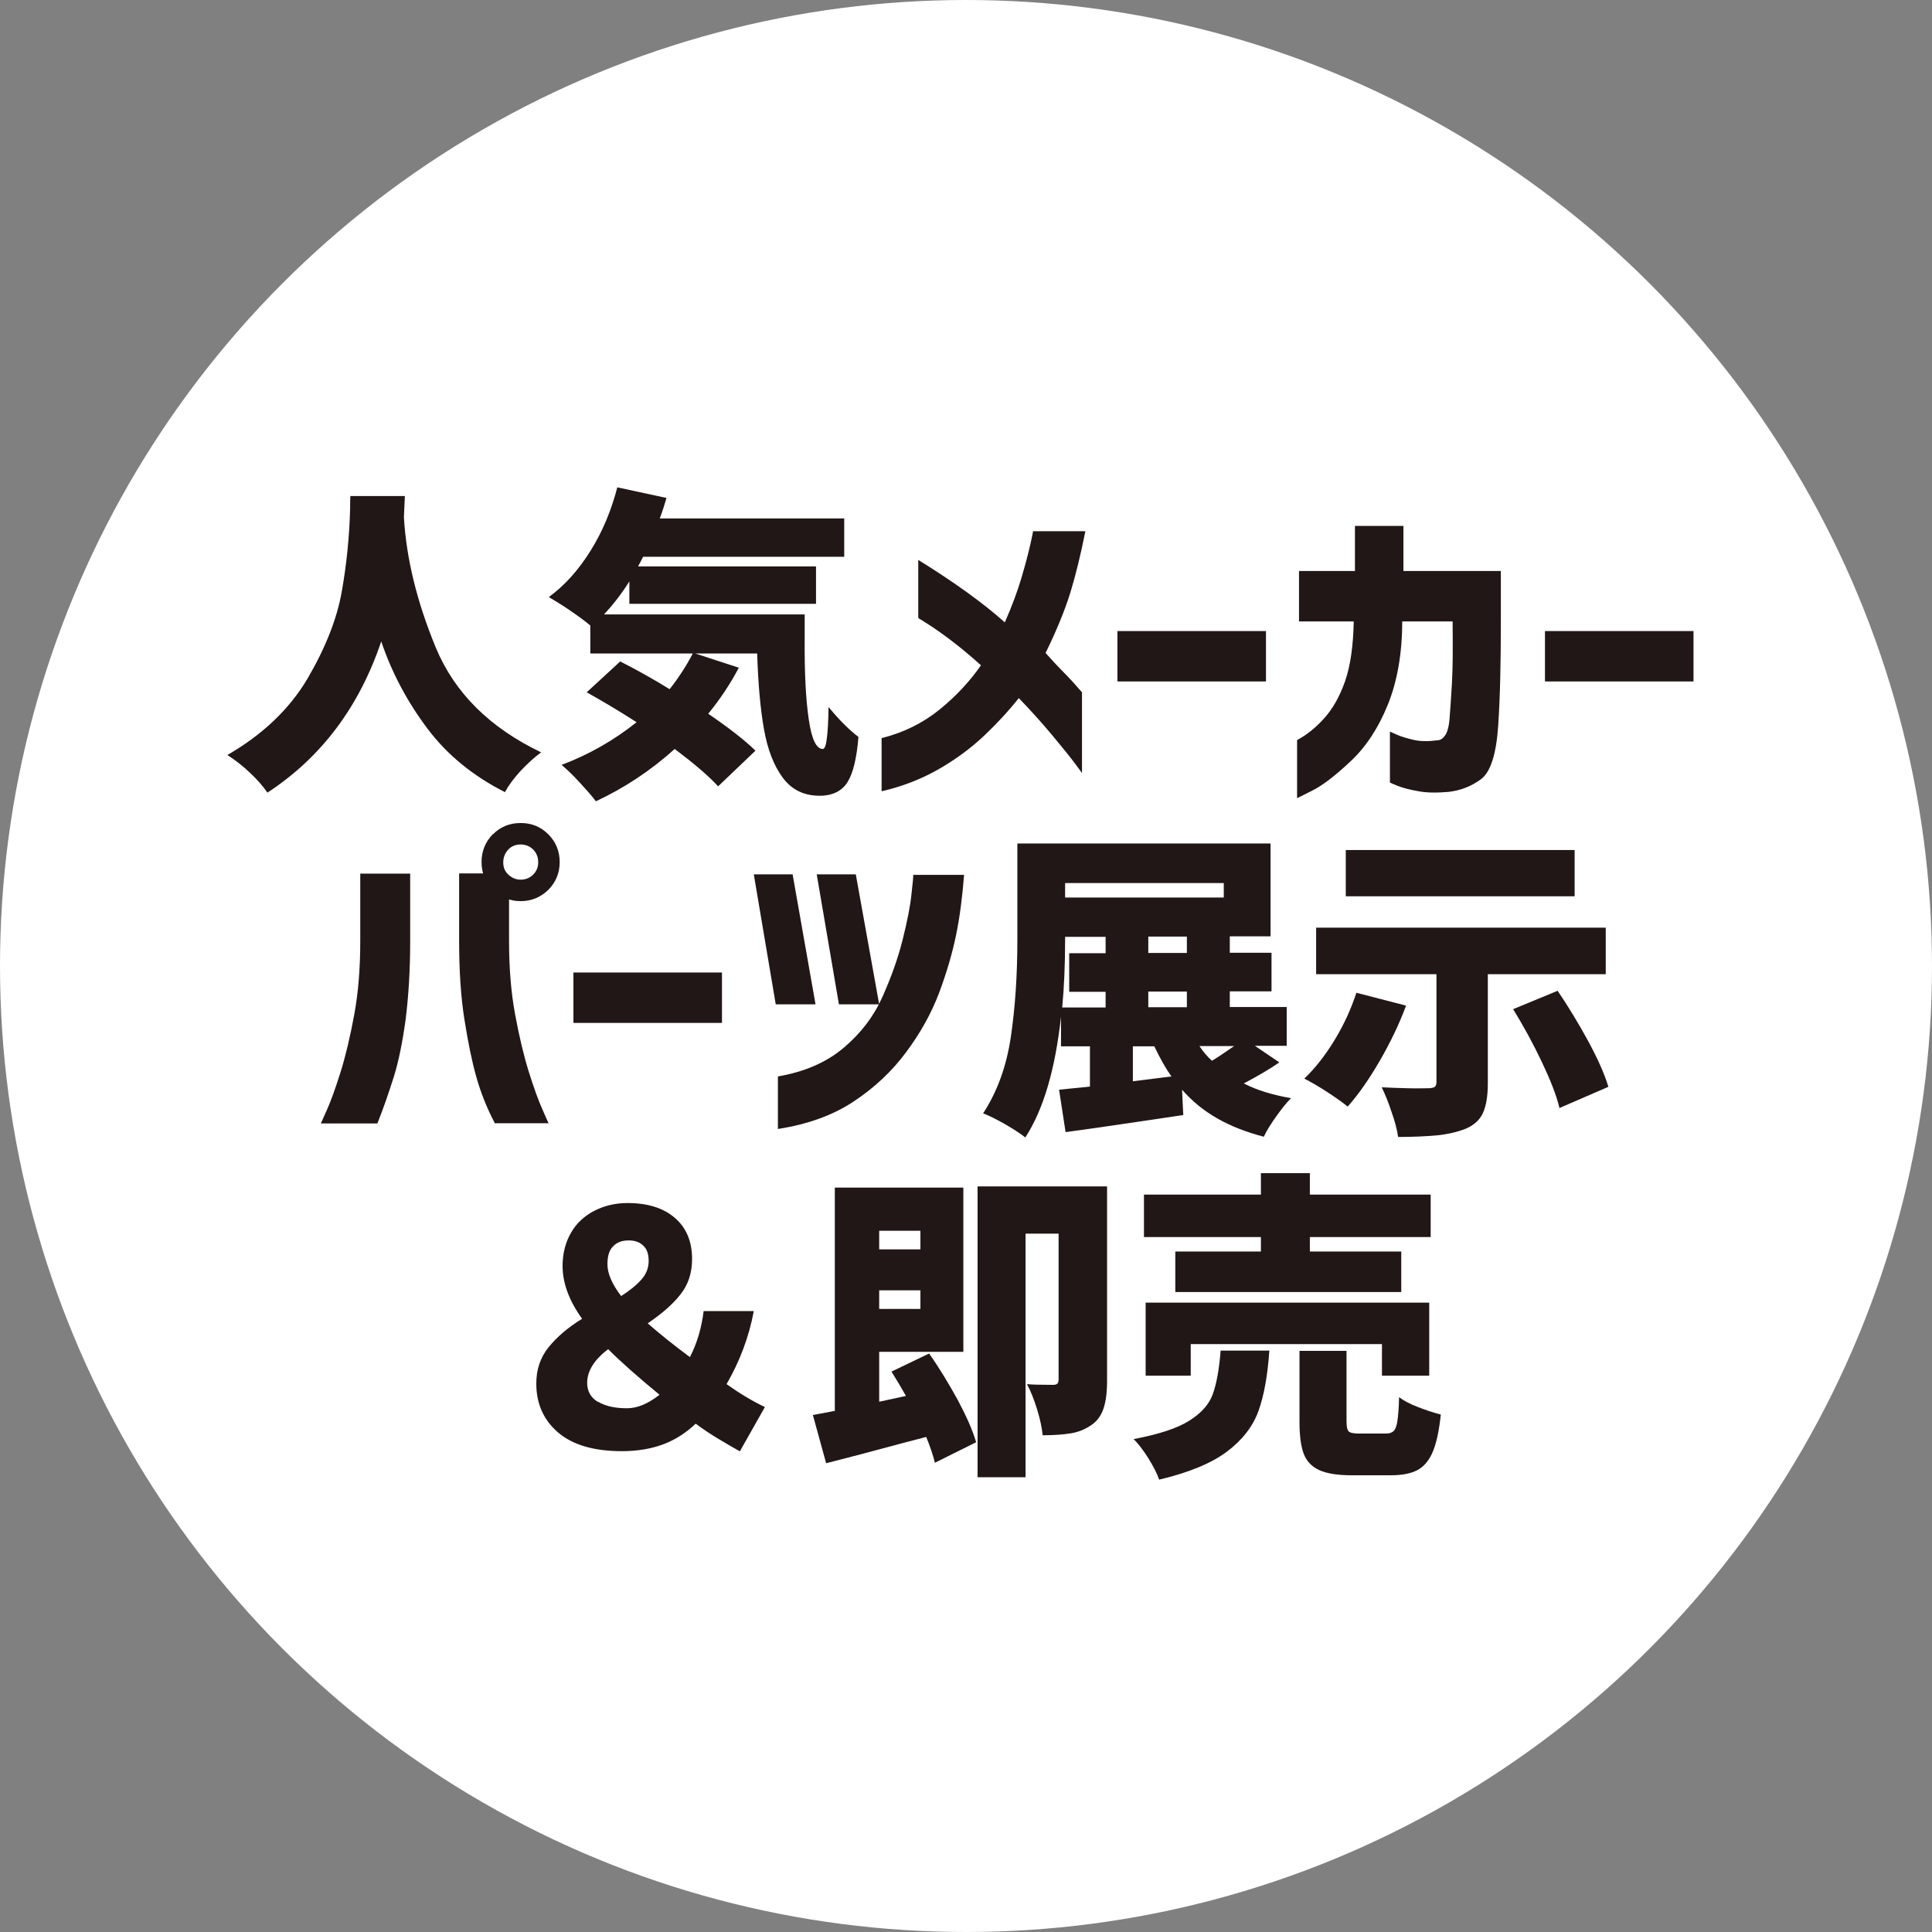
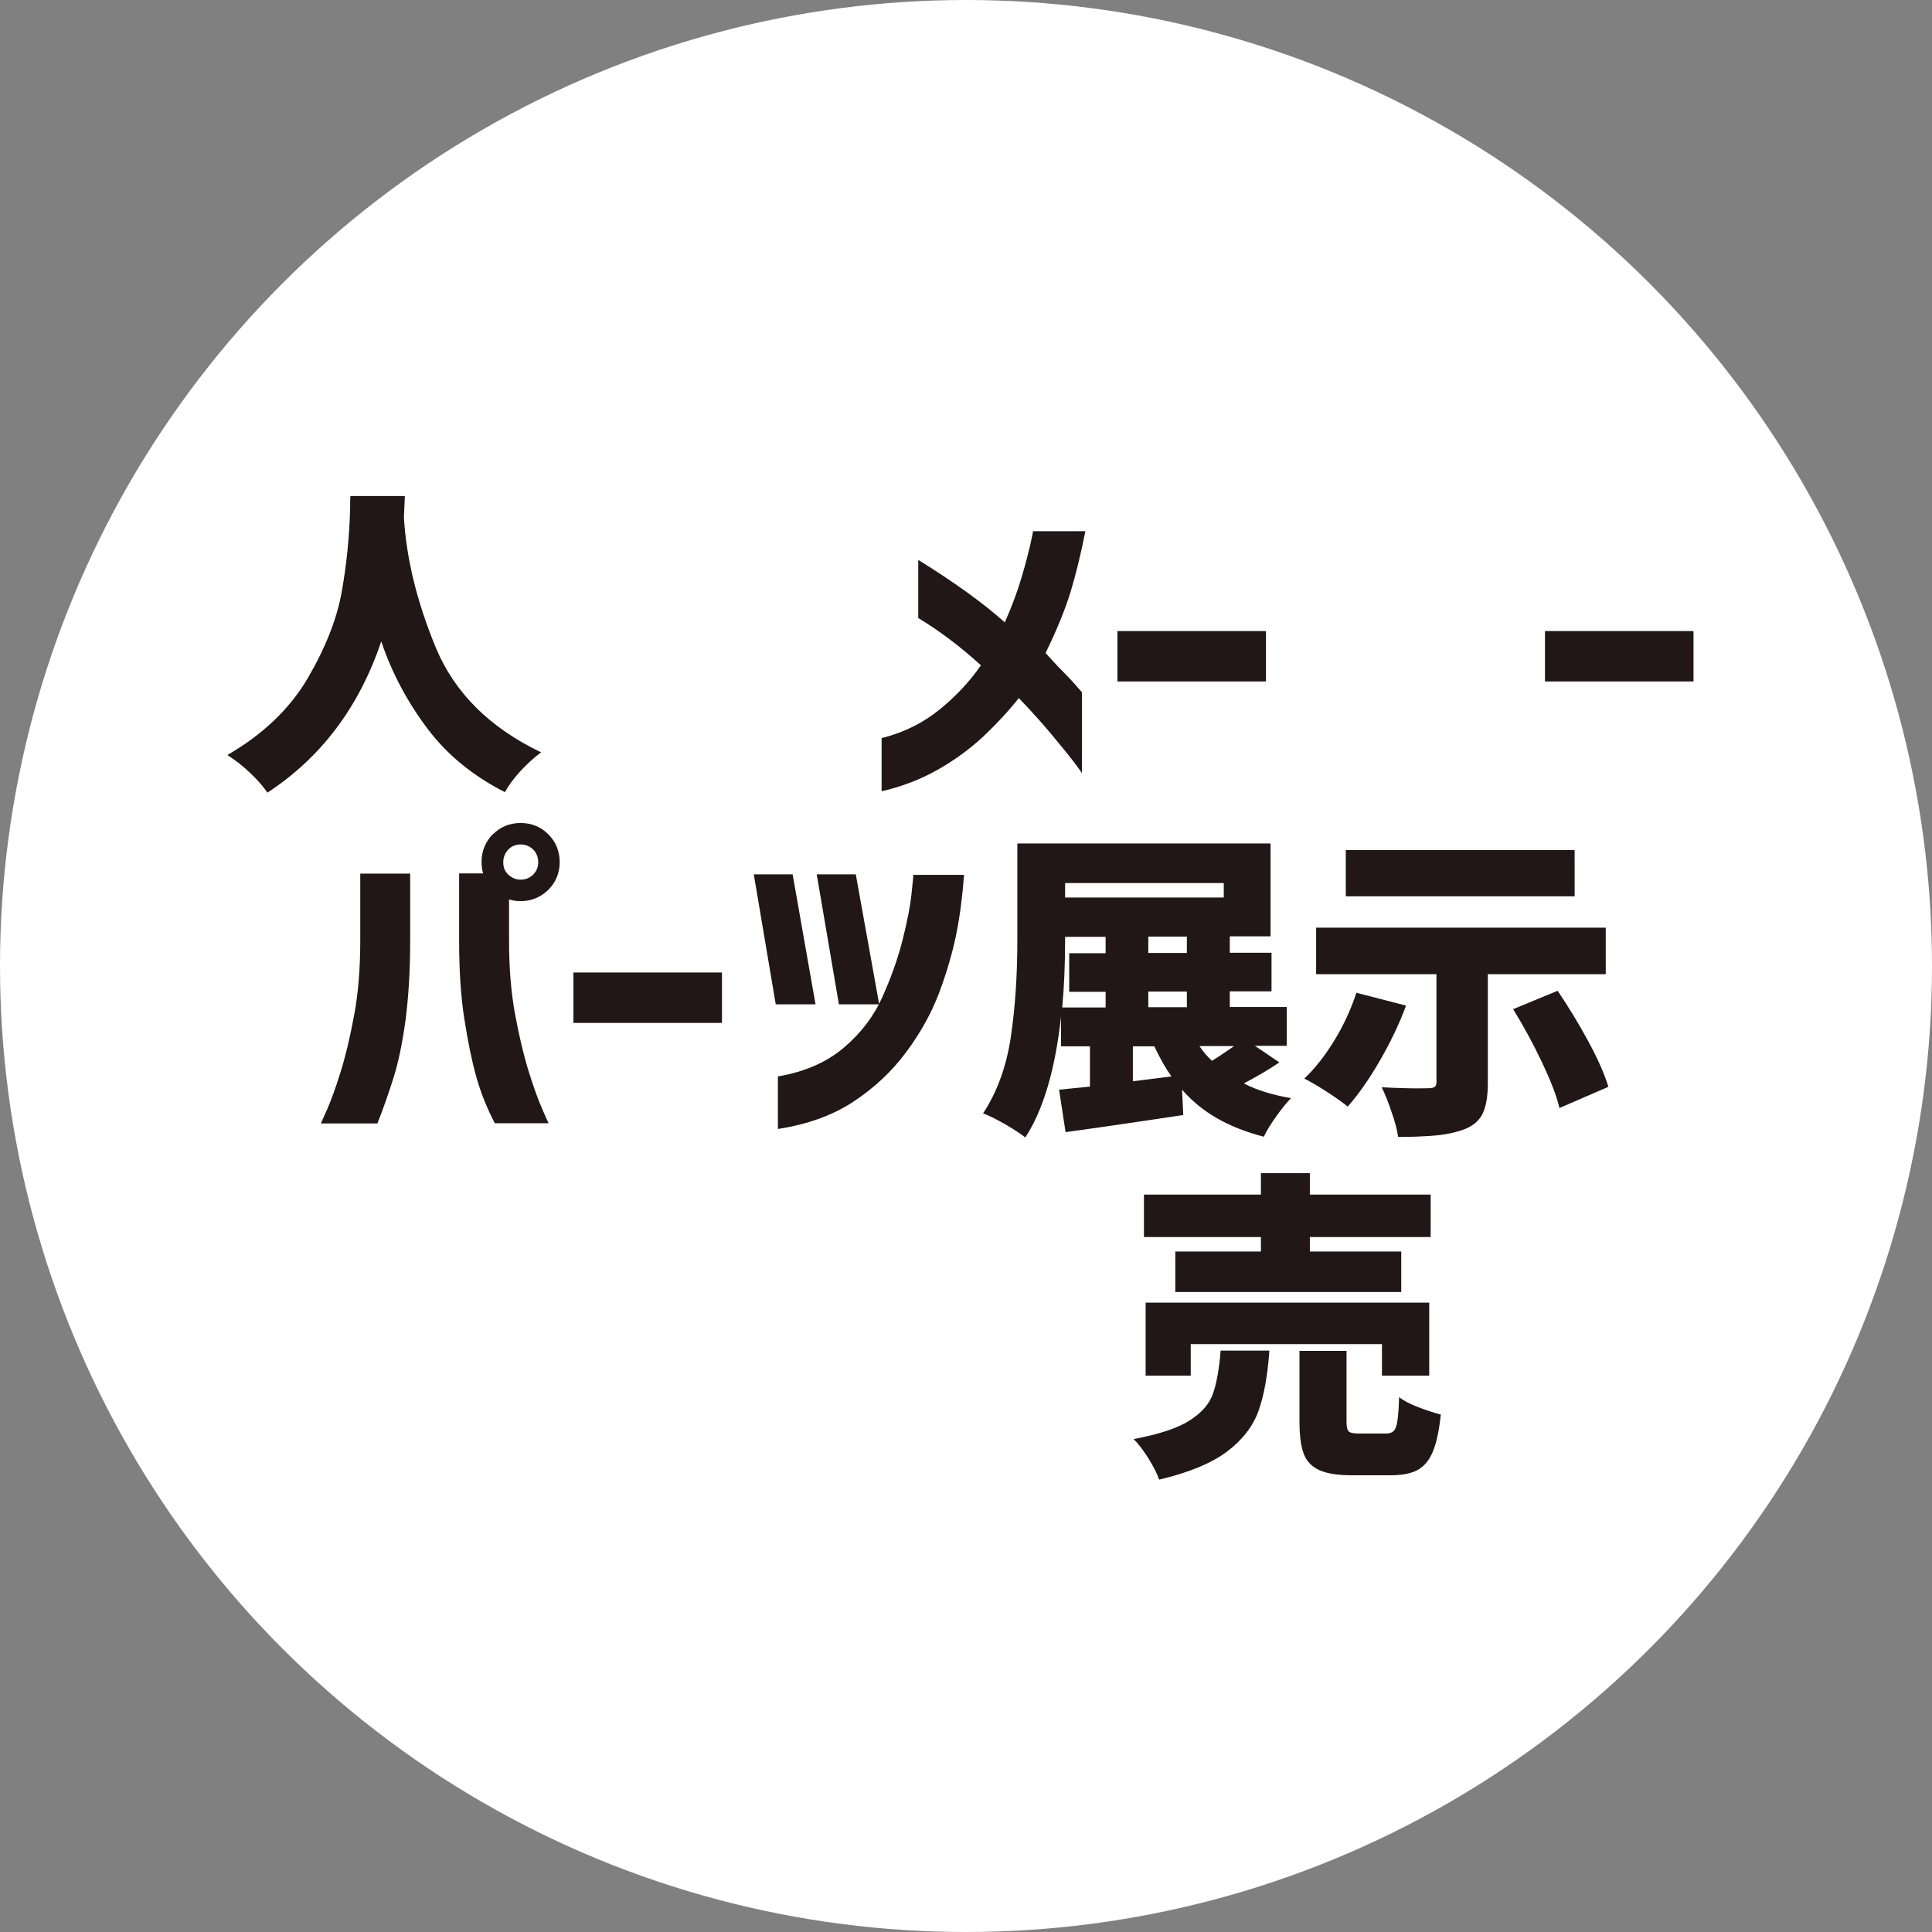
<svg xmlns="http://www.w3.org/2000/svg" id="_レイヤー_2" viewBox="0 0 80.12 80.12">
  <rect x="0" y="0" width="80.12" height="80.12" fill="#808080" stroke="none" />
  <defs>
    <style>.cls-1{fill:#fff;}.cls-2{fill:#201716;}</style>
  </defs>
  <g id="_レイヤー_1-2">
    <circle class="cls-1" cx="40.06" cy="40.06" r="40.06" />
    <g>
      <path class="cls-2" d="m16.79,20.57l-.04.88c.1,1.71.54,3.51,1.32,5.4.78,1.88,2.24,3.33,4.37,4.35-.31.23-.6.5-.87.79-.27.3-.48.58-.63.86-1.32-.67-2.39-1.54-3.21-2.63s-1.47-2.29-1.92-3.62c-.92,2.73-2.5,4.82-4.72,6.27-.18-.26-.41-.53-.71-.81-.29-.28-.61-.53-.95-.75,1.47-.85,2.58-1.91,3.33-3.18.74-1.27,1.21-2.46,1.41-3.58.2-1.12.32-2.28.35-3.47,0-.24,0-.41.01-.51h2.24Z" />
-       <path class="cls-2" d="m33.37,25.49v1.05c-.01,1.39.05,2.49.17,3.3.12.81.31,1.22.58,1.22.08,0,.14-.16.17-.45.04-.29.06-.72.07-1.29.46.56.88.97,1.24,1.24-.07.87-.22,1.5-.45,1.87s-.62.57-1.16.57c-.65,0-1.16-.25-1.53-.75-.37-.5-.63-1.17-.78-2.02s-.24-1.89-.28-3.13h-2.57l1.81.59c-.36.68-.78,1.31-1.27,1.91.88.6,1.53,1.11,1.96,1.53l-1.55,1.48c-.39-.43-.99-.94-1.8-1.55-1,.9-2.09,1.62-3.27,2.17-.15-.21-.38-.46-.67-.78s-.55-.56-.75-.73c1.14-.43,2.17-1.02,3.11-1.77-.75-.48-1.44-.89-2.07-1.24l1.39-1.28c.67.34,1.35.72,2.05,1.15.37-.47.69-.96.96-1.48h-4.25v-1.16c-.2-.17-.47-.37-.82-.61-.35-.24-.65-.42-.9-.57.66-.48,1.23-1.12,1.73-1.92s.86-1.67,1.11-2.63l2.04.44c-.08.28-.17.56-.28.85h7.65v1.59h-8.34c-.09.18-.16.31-.21.4h7.38v1.55h-7.74v-.93c-.32.51-.67.96-1.05,1.37h8.33Z" />
      <path class="cls-2" d="m36.56,32.8v-2.19c.92-.23,1.72-.63,2.41-1.19.69-.56,1.26-1.18,1.71-1.83-.84-.76-1.7-1.42-2.6-1.96v-2.41c1.47.91,2.67,1.77,3.59,2.59.29-.66.52-1.27.69-1.85.17-.57.29-1.04.37-1.39.08-.35.11-.53.11-.54h2.17c-.19.96-.4,1.82-.63,2.57-.24.76-.58,1.58-1.02,2.48.21.23.44.49.72.77s.54.57.79.86v3.35s-.11-.16-.33-.45c-.22-.29-.53-.67-.93-1.15-.4-.48-.85-.98-1.36-1.51-.42.53-.91,1.06-1.47,1.59-.56.52-1.2.99-1.91,1.39-.71.4-1.48.69-2.29.88Z" />
      <path class="cls-2" d="m46.34,28.26v-2.09h6.16v2.09h-6.16Z" />
-       <path class="cls-2" d="m56.14,25.77h-2.27v-2.09h2.32v-1.87h2.01v1.87h4.04v2.07c0,1.72-.03,3.17-.11,4.35s-.32,1.92-.71,2.21c-.4.3-.85.47-1.35.53-.48.04-.9.04-1.26-.03-.36-.06-.64-.14-.85-.22-.2-.08-.31-.13-.32-.14v-2.11s.1.04.27.12c.17.08.41.15.7.22s.63.07,1,.02c.12,0,.22-.07.31-.19.09-.12.16-.34.19-.67s.06-.83.1-1.48.04-1.52.03-2.59h-2.09c0,1.34-.21,2.5-.6,3.46s-.9,1.74-1.54,2.34c-.64.6-1.16,1-1.58,1.21-.42.21-.63.32-.64.32v-2.41c.4-.21.78-.52,1.13-.91.35-.39.64-.9.86-1.53.22-.63.34-1.46.36-2.49Z" />
      <path class="cls-2" d="m64.07,28.26v-2.09h6.16v2.09h-6.16Z" />
      <path class="cls-2" d="m13.31,46.58s.09-.2.25-.56.35-.88.56-1.55c.21-.67.4-1.47.57-2.39s.25-1.94.25-3.06v-2.79h2.07v2.79c0,1.24-.07,2.32-.19,3.27-.13.94-.29,1.73-.49,2.37-.2.63-.42,1.28-.68,1.93h-2.35Zm9.44,0h-2.23c-.34-.65-.59-1.29-.77-1.93-.18-.64-.34-1.42-.49-2.37-.15-.94-.22-2.03-.22-3.27v-2.79h1.4l.67.61v2.17c0,1.12.08,2.14.25,3.06s.36,1.72.57,2.39c.21.67.4,1.19.56,1.55.16.36.24.55.25.56Zm-2.31-11.98c.31-.31.69-.47,1.15-.47s.84.16,1.15.47.47.7.47,1.15-.16.84-.47,1.15c-.32.31-.7.47-1.15.47s-.83-.16-1.15-.47c-.31-.31-.47-.69-.47-1.15s.16-.84.47-1.16Zm1.88,1.16c0-.21-.07-.39-.21-.53-.14-.14-.32-.21-.52-.21s-.38.07-.51.21-.21.31-.21.53.07.38.21.51.31.21.51.21.38-.07.52-.21c.14-.14.21-.31.21-.51Z" />
      <path class="cls-2" d="m23.78,42.42v-2.09h6.16v2.09h-6.16Z" />
      <path class="cls-2" d="m32.87,36.26l.95,5.39h-1.65l-.91-5.39h1.61Zm-.61,10.57v-2.19c1.1-.19,2.01-.58,2.73-1.19.72-.61,1.25-1.31,1.61-2.12s.64-1.59.83-2.35c.19-.76.32-1.4.37-1.91.06-.51.08-.77.07-.79h2.11c-.07.92-.18,1.76-.33,2.49s-.38,1.53-.7,2.39c-.32.85-.78,1.68-1.37,2.47-.59.8-1.32,1.48-2.18,2.05-.86.57-1.91.95-3.15,1.14Zm3.23-10.57l.97,5.39h-1.67l-.92-5.39h1.61Z" />
      <path class="cls-2" d="m53.05,44.06c-.39.27-.88.56-1.47.87.54.28,1.2.48,1.96.61-.19.19-.39.44-.61.75-.22.31-.4.59-.52.85-.73-.19-1.37-.44-1.93-.76-.56-.32-1.04-.71-1.46-1.19l.05,1.05c-.51.08-1.68.25-3.52.52-1,.14-1.45.2-1.36.19l-.27-1.76,1.28-.13v-1.67h-1.2v-1.23c-.24,2.19-.73,3.86-1.48,5.01-.2-.16-.48-.34-.84-.55-.37-.21-.67-.36-.91-.45.59-.9.97-1.96,1.15-3.17.18-1.22.27-2.56.27-4.03v-3.99h10.5v3.85h-1.69v.68h1.73v1.6h-1.73v.65h2.36v1.61h-1.32l.99.67Zm-8.88-5.08c0,1.01-.04,1.95-.12,2.8h1.8v-.65h-1.51v-1.6h1.51v-.68h-1.68v.13Zm6.58-2.36h-6.58v.6h6.58v-.6Zm-2.17,8.02c-.23-.32-.47-.74-.71-1.25h-.89v1.45l1.6-.2Zm.64-5.12v-.68h-1.6v.68h1.6Zm0,2.25v-.65h-1.6v.65h1.6Zm.52,1.61c.16.24.33.44.52.61.22-.13.53-.34.92-.61h-1.44Z" />
      <path class="cls-2" d="m58.31,41.7c-.28.76-.65,1.53-1.09,2.29-.44.76-.88,1.39-1.33,1.9-.21-.17-.49-.37-.86-.61s-.68-.42-.94-.55c.44-.42.86-.95,1.25-1.59.39-.64.69-1.3.91-1.97l2.05.53Zm3.39,3.23c0,.53-.07.93-.2,1.22-.13.29-.37.51-.72.66-.33.13-.71.22-1.15.27-.44.04-.99.07-1.65.07-.04-.29-.13-.64-.27-1.03-.13-.4-.27-.74-.41-1.03.36.02.72.03,1.08.04s.64,0,.84,0c.12,0,.21-.02.27-.05.05-.04.08-.1.08-.19v-4.49h-4.99v-1.93h12.01v1.93h-4.89v4.54Zm3.6-9.68v1.92h-9.49v-1.92h9.49Zm-.71,5.83c.46.68.89,1.39,1.28,2.11.39.72.67,1.35.83,1.88l-2.03.88c-.12-.52-.37-1.15-.73-1.91-.36-.76-.76-1.49-1.19-2.19l1.84-.76Z" />
-       <path class="cls-2" d="m30.67,60.18c-.3-.17-.6-.34-.91-.53-.3-.18-.6-.38-.91-.61-.39.37-.83.66-1.33.85-.5.19-1.08.29-1.73.29-1.16,0-2.04-.26-2.64-.77s-.91-1.19-.91-2.03c0-.59.17-1.09.51-1.51s.8-.82,1.39-1.18c-.54-.75-.81-1.48-.81-2.19,0-.52.12-.98.35-1.38s.56-.7.97-.91c.41-.21.87-.32,1.37-.32.83,0,1.48.2,1.96.61.48.41.72.98.72,1.71,0,.58-.16,1.07-.49,1.48-.32.41-.78.8-1.35,1.19.47.41,1.05.88,1.75,1.4.29-.56.48-1.19.57-1.91h2.08c-.2,1.07-.58,2.08-1.13,3.03.55.39,1.08.71,1.59.95l-1.04,1.84Zm-5.87-2.05c.3.18.7.27,1.2.27.44,0,.88-.19,1.35-.56-.9-.74-1.61-1.37-2.13-1.89-.58.44-.87.91-.87,1.39,0,.36.15.62.45.8Zm.97-4.39c.36-.23.64-.46.84-.69s.29-.48.29-.76-.07-.49-.22-.63c-.15-.15-.35-.22-.61-.22-.28,0-.49.08-.65.25-.16.16-.23.41-.23.74,0,.38.19.82.57,1.32Z" />
-       <path class="cls-2" d="m38.53,56.13c.43.61.82,1.26,1.19,1.93.36.68.62,1.26.76,1.75l-1.71.85c-.08-.33-.2-.68-.36-1.07l-.96.25c-1.25.34-2.32.62-3.19.84l-.55-2,.91-.17v-9.26h5.33v6.81h-3.49v2.07l1.11-.24c-.18-.32-.38-.66-.6-1.01l1.56-.75Zm-.36-5.09h-1.71v.77h1.71v-.77Zm-1.71,3.24h1.71v-.77h-1.71v.77Zm9.45,2.99c0,.47-.05.86-.15,1.15s-.27.53-.52.69c-.25.17-.53.28-.83.33-.31.05-.7.08-1.17.08-.03-.29-.1-.65-.23-1.07-.13-.42-.27-.77-.42-1.05.19.02.55.03,1.09.03.08,0,.13-.02.17-.05.03-.03.05-.09.05-.17v-6.05h-1.37v10.1h-1.99v-12.06h5.37v8.06Z" />
      <path class="cls-2" d="m52.64,56.01c-.07,1.02-.22,1.86-.45,2.5-.23.64-.67,1.21-1.31,1.69-.64.48-1.58.87-2.81,1.16-.09-.26-.24-.55-.45-.89-.21-.33-.41-.6-.61-.79,1.05-.2,1.82-.45,2.32-.77.5-.32.82-.68.97-1.11.15-.42.26-1.02.32-1.79h2.01Zm-.35-4.11v-.6h-4.85v-1.76h4.85v-.89h2.03v.89h5.01v1.76h-5.01v.6h3.79v1.68h-9.37v-1.68h3.56Zm6.98,5.15h-1.96v-1.31h-7.93v1.31h-1.87v-3.03h11.76v3.03Zm-1.79,2.4c.14,0,.25-.04.32-.11s.12-.21.15-.41c.03-.21.06-.53.07-.99.18.14.44.28.78.41.34.13.66.24.95.31-.07.67-.18,1.18-.33,1.54-.15.36-.36.61-.63.76-.28.15-.65.22-1.13.22h-1.59c-.59,0-1.04-.07-1.35-.21-.31-.14-.53-.36-.65-.67-.12-.31-.18-.76-.18-1.33v-2.95h1.95v2.92c0,.22.03.36.09.42.06.06.21.09.43.09h1.11Z" />
    </g>
  </g>
</svg>